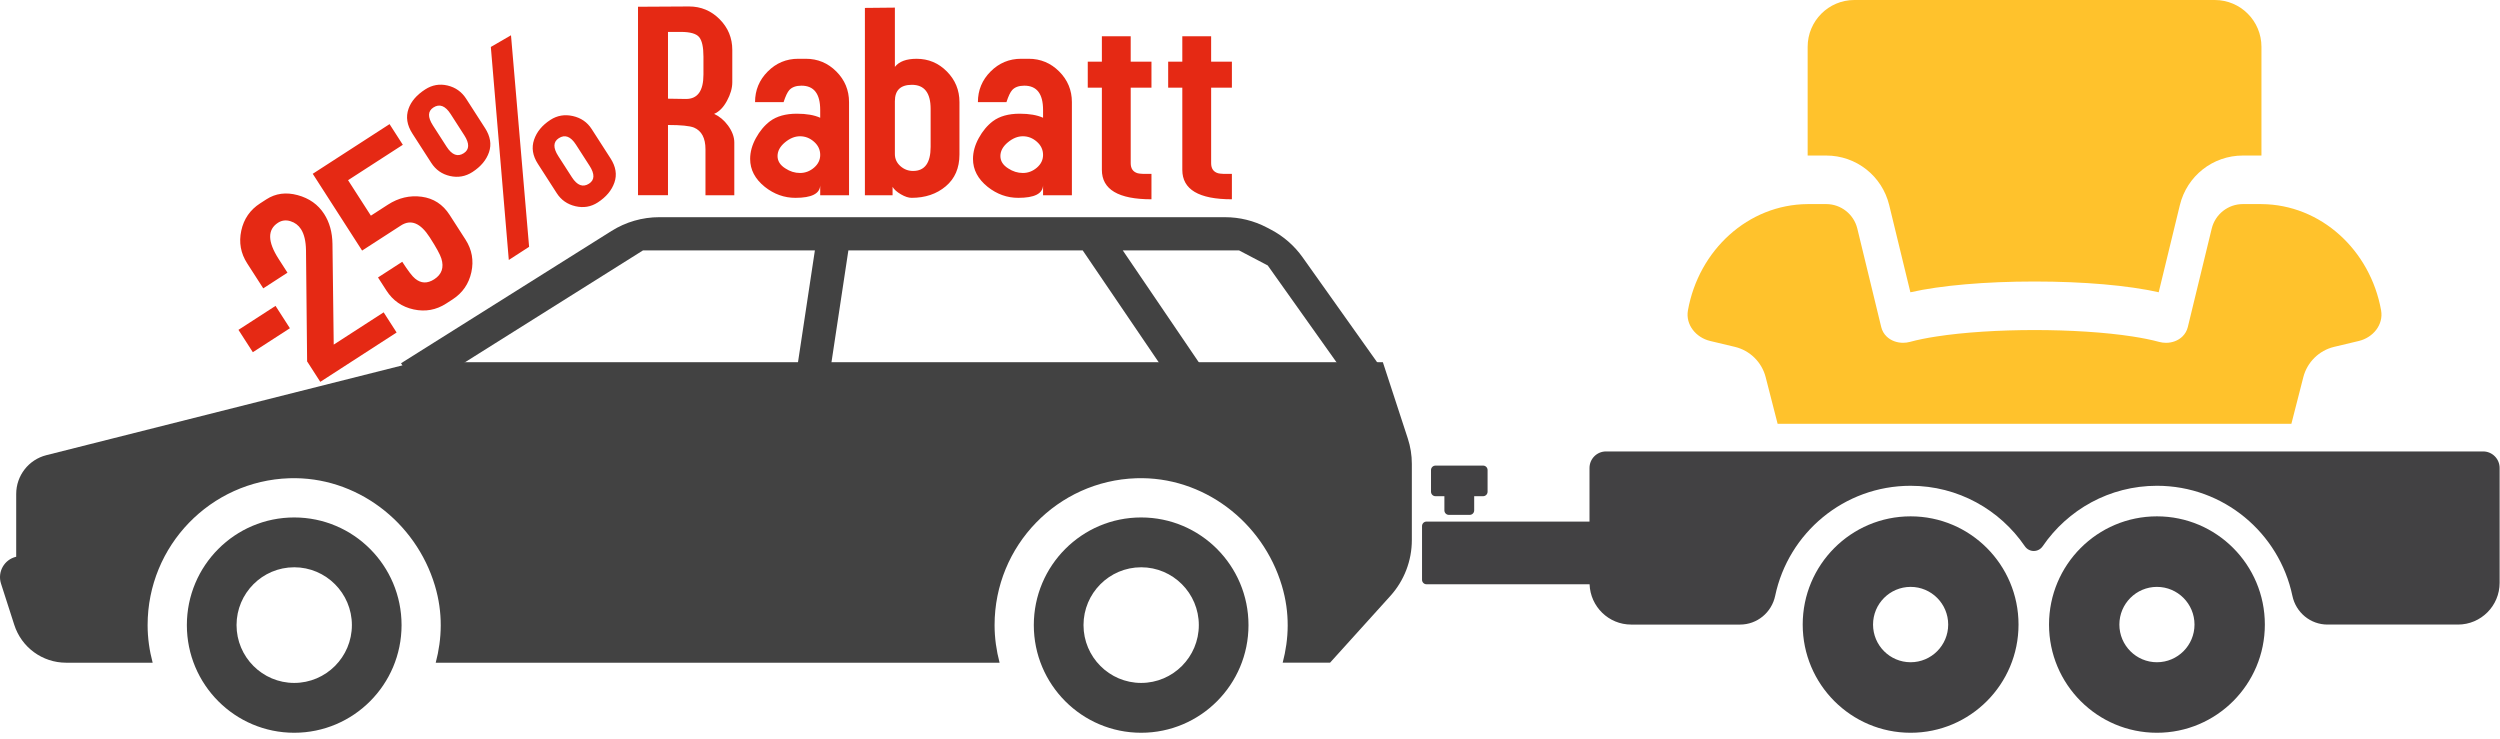
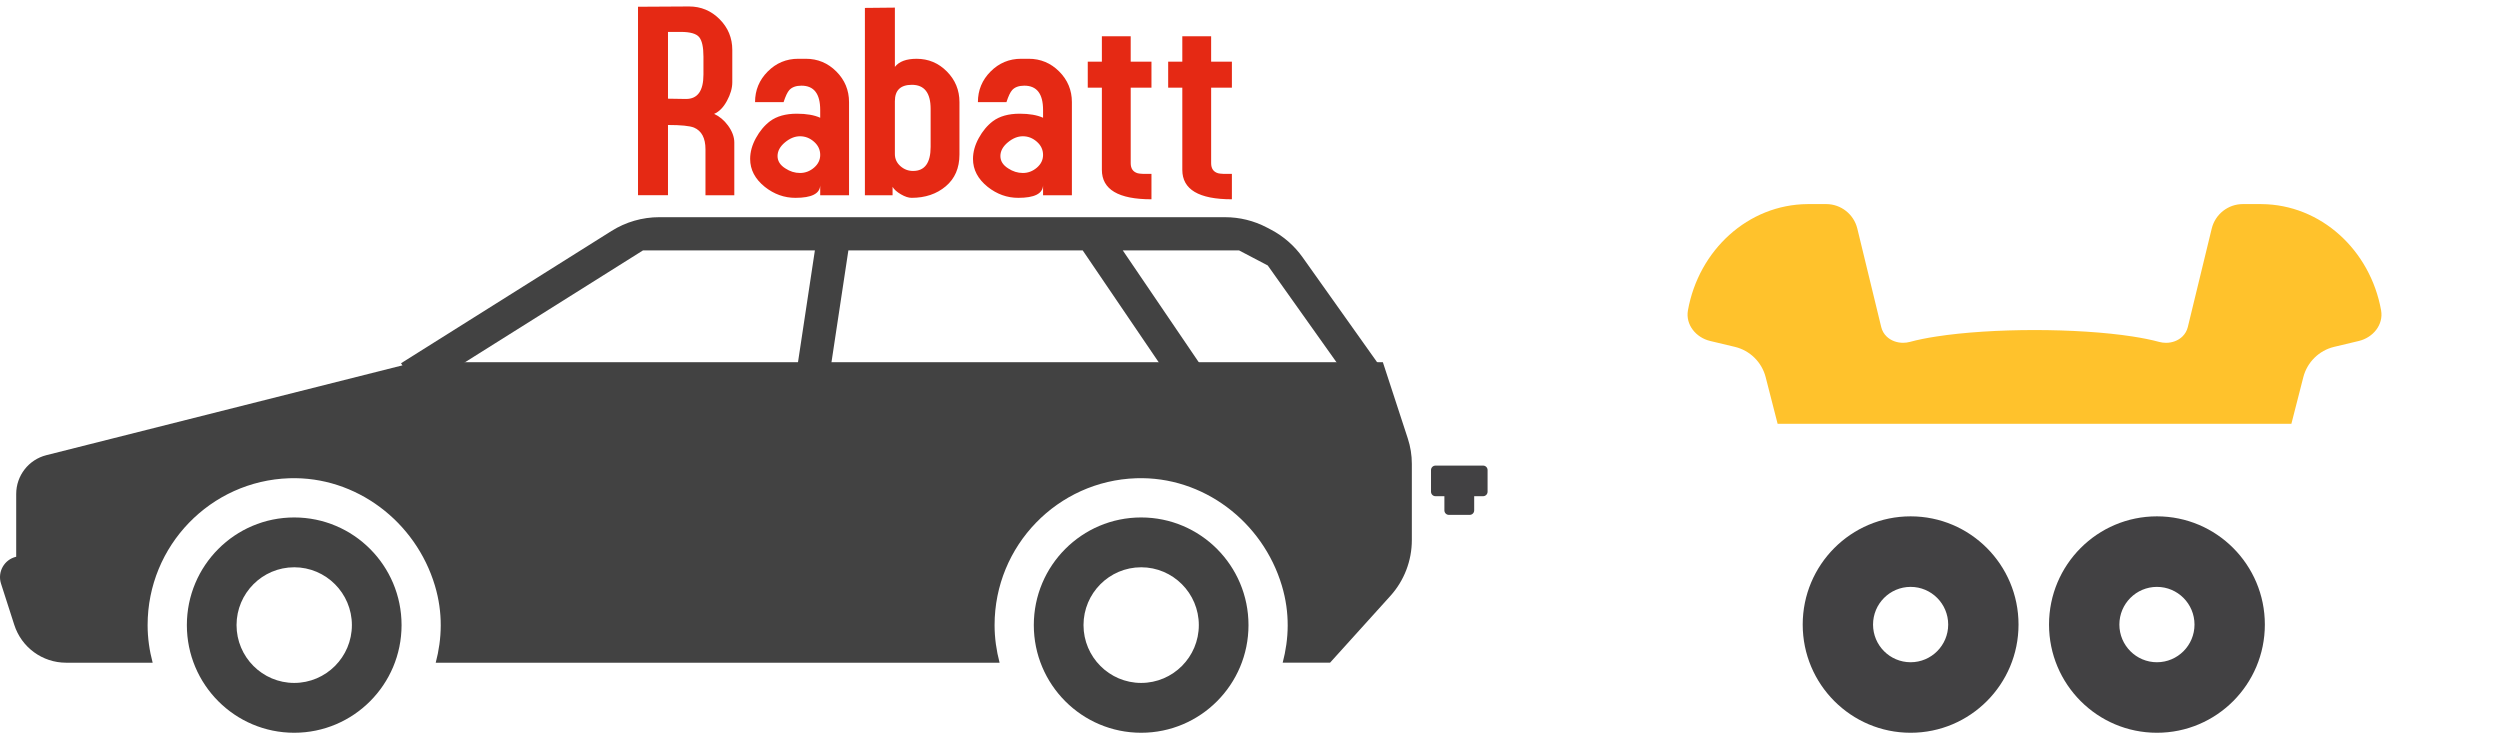
<svg xmlns="http://www.w3.org/2000/svg" width="379" height="112" viewBox="0 0 379 112">
  <title>koffer-hobby-Rabatt</title>
  <g fill="none" fill-rule="evenodd">
    <g fill="#424242">
      <path d="M99.953 32.927h85.768c2.205 0 4.377.534 6.33 1.56l.64.336c1.9 1 3.538 2.432 4.782 4.183l11.887 16.737-4.087 2.92-13.084-18.42-4.35-2.282h-17.625l13.342 19.64-4.15 2.834-15.266-22.473h-35.526l-3.553 23.51-4.96-.757 3.435-22.75H97.47L63.464 59.335l-2.667-4.266 31.907-20.054c2.17-1.365 4.682-2.09 7.248-2.09z" />
      <path d="M2.456 84.404v-9.52c0-2.778 1.882-5.202 4.572-5.88l55.88-14.096h146.734l3.783 11.574c.403 1.234.61 2.523.61 3.824v11.572c0 3.13-1.16 6.144-3.252 8.462l-9.148 10.126h-7.18c.95-3.604 1.12-7.528-.125-11.684-2.91-9.72-11.955-16.61-22.073-16.28-11.925.39-21.478 10.21-21.478 22.265 0 1.973.28 3.878.76 5.7H66.056c.948-3.605 1.12-7.53-.122-11.685-2.91-9.72-11.96-16.61-22.076-16.28-11.926.39-21.48 10.21-21.48 22.265 0 1.973.282 3.878.764 5.7h-13.12c-3.588 0-6.763-2.318-7.86-5.744l-2.01-6.25c-.568-1.773.496-3.65 2.302-4.07z" />
      <path d="M173 86c-4.824 0-8.74 3.93-8.74 8.765 0 4.835 3.918 8.767 8.74 8.767 4.823 0 8.742-3.932 8.742-8.767 0-4.834-3.92-8.766-8.743-8.766zm0-7.554c8.987 0 16.272 7.307 16.272 16.32s-7.285 16.32-16.273 16.32c-8.99 0-16.274-7.307-16.274-16.32 0-9.014 7.285-16.32 16.273-16.32zM44.602 86c-4.822 0-8.742 3.93-8.742 8.765 0 4.835 3.92 8.767 8.742 8.767 4.823 0 8.744-3.932 8.744-8.767 0-4.834-3.923-8.766-8.744-8.766zm0-7.554c8.986 0 16.275 7.307 16.275 16.32s-7.29 16.32-16.275 16.32c-8.99 0-16.274-7.307-16.274-16.32 0-9.014 7.284-16.32 16.274-16.32z" />
    </g>
    <g transform="translate(214.89 68.174)">
-       <ellipse cx="74.76" cy="26.51" rx="5.696" ry="5.712" />
      <ellipse cx="112.102" cy="26.51" rx="5.696" ry="5.712" />
-       <path d="M26.08 10.897H1.37c-.375 0-.68.304-.68.68v8.144c0 .377.305.68.68.68H26.09c.12 3.394 2.893 6.11 6.305 6.11h16.507c2.584 0 4.79-1.825 5.324-4.36 2-9.528 10.435-16.68 20.532-16.68 7.194 0 13.535 3.63 17.317 9.162.66.964 2.05.964 2.71 0C98.564 9.1 104.91 5.47 112.102 5.47c10.097 0 18.53 7.152 20.534 16.68.532 2.535 2.738 4.36 5.322 4.36h19.78c3.488 0 6.315-2.835 6.315-6.334V2.774c0-1.386-1.12-2.51-2.502-2.51H28.584c-1.385 0-2.505 1.124-2.505 2.51v8.123z" fill="#424143" />
      <path d="M2.727 7.05H4.08V9.2c0 .377.303.682.678.682h3.16c.375 0 .678-.305.678-.68V7.05H9.95c.373 0 .677-.305.677-.68V3.09c0-.377-.304-.68-.678-.68H2.73c-.376 0-.68.303-.68.68v3.28c0 .375.303.68.677.68zM74.76 10.104c-9.034 0-16.36 7.345-16.36 16.406 0 9.057 7.323 16.403 16.36 16.403 9.033 0 16.358-7.342 16.358-16.403 0-9.06-7.323-16.406-16.358-16.406zm0 22.118c-3.147 0-5.697-2.56-5.697-5.712 0-3.153 2.552-5.712 5.697-5.712 3.146 0 5.696 2.56 5.696 5.712 0 3.153-2.55 5.712-5.696 5.712zM112.102 10.104c-9.034 0-16.36 7.345-16.36 16.406 0 9.057 7.323 16.403 16.36 16.403 9.034 0 16.36-7.342 16.36-16.403 0-9.06-7.326-16.406-16.36-16.406zm0 22.118c-3.147 0-5.695-2.56-5.695-5.712 0-3.153 2.55-5.712 5.695-5.712 3.144 0 5.695 2.56 5.695 5.712 0 3.153-2.548 5.712-5.695 5.712z" fill="#424143" />
    </g>
    <g fill="#FFC22C">
-       <path d="M276.86 23.58c4.544 0 8.47 3.094 9.546 7.523l3.208 13.206c4.626-1.043 11.37-1.632 18.82-1.632 7.454 0 14.196.588 18.825 1.63l3.206-13.205c1.078-4.43 5.003-7.522 9.548-7.522h2.703c.04 0 .076.003.12.003V7.1c0-3.923-3.17-7.1-7.08-7.1H281.12c-3.91 0-7.08 3.177-7.08 7.1v16.483l.123-.002h2.696z" />
      <path d="M360.975 47.047c-1.64-9.133-9.13-16.044-18.142-16.105-.04 0-.077-.003-.12-.003h-2.7c-2.235 0-4.187 1.538-4.715 3.713l-3.626 14.93c-.138.574-.43 1.053-.816 1.43-.637.62-1.543.96-2.486.96-.348 0-.7-.046-1.046-.14-1.16-.317-2.517-.588-4.018-.82-4.202-.65-9.536-.977-14.873-.977-5.338 0-10.673.327-14.875.978-1.492.228-2.846.5-4 .814-.35.095-.704.14-1.054.14-.945 0-1.852-.335-2.49-.954-.39-.378-.68-.856-.82-1.433l-3.624-14.927c-.53-2.175-2.48-3.714-4.714-3.714h-2.7l-.124.002c-9.012.063-16.504 6.972-18.14 16.105-.39 2.186 1.224 4.135 3.375 4.647l3.75.894c2.276.544 4.076 2.316 4.658 4.59l1.812 7.07h77.887l1.81-7.07c.583-2.27 2.384-4.044 4.66-4.59l3.75-.894c2.157-.514 3.772-2.463 3.38-4.647z" />
    </g>
    <g fill="#E52914">
-       <path d="M43.95 49.76l-5.62 3.634-2.18-3.388 5.62-3.634 2.18 3.388z" />
-       <path d="M49.137 32.43c.822 1.277 1.242 2.795 1.265 4.554l.19 15.26 7.57-4.894 1.964 3.057-11.57 7.482-1.493-2.322-.19-.295-.283-.442h-.03l-.17-16.913c-.024-1.366-.277-2.43-.764-3.185-.378-.585-.907-.986-1.592-1.2-.685-.214-1.315-.135-1.894.238-1.612 1.044-1.58 2.87.1 5.482.187.294.43.67.73 1.136l.61.95-3.67 2.376-2.44-3.793c-.98-1.52-1.28-3.17-.895-4.948.382-1.776 1.334-3.157 2.852-4.138l.955-.617c1.395-.902 2.975-1.115 4.737-.638 1.76.475 3.1 1.427 4.017 2.85zM70.57 36.32c.977 1.52 1.273 3.167.89 4.94-.388 1.776-1.34 3.154-2.857 4.135l-.955.618c-1.518.982-3.163 1.28-4.934.897-1.774-.384-3.15-1.337-4.128-2.86l-1.28-1.988 3.674-2.375c.885 1.374 1.535 2.224 1.947 2.547.893.745 1.86.78 2.906.103 1.142-.738 1.5-1.784 1.08-3.137-.186-.61-.772-1.68-1.763-3.22-1.398-2.177-2.855-2.776-4.366-1.8l-5.888 3.807-7.484-11.64 11.644-7.53 2.013 3.133-8.303 5.367 3.46 5.377 2.57-1.66c1.616-1.047 3.324-1.45 5.127-1.21 1.8.242 3.212 1.156 4.237 2.75l2.41 3.747zM73.527 19.408c.808 1.256 1.01 2.476.61 3.66-.4 1.18-1.24 2.186-2.51 3.01-1.054.68-2.187.882-3.406.606-1.218-.276-2.166-.943-2.848-2.003L62.52 20.25c-.824-1.28-1.02-2.53-.59-3.75.385-1.122 1.23-2.104 2.528-2.942 1.052-.68 2.182-.88 3.387-.596 1.205.285 2.15.956 2.83 2.015l2.852 4.433zm-3.144 1.097l-2.07-3.222c-.81-1.258-1.682-1.587-2.612-.986-.856.554-.88 1.46-.07 2.72l2.07 3.22c.812 1.26 1.68 1.59 2.61.987.857-.554.884-1.46.073-2.72zm7.083-15.158l2.746 32.073-3.078 1.992L74.41 7.118l3.056-1.77zM92.56 24.014c.804 1.253 1 2.474.584 3.662-.414 1.19-1.256 2.196-2.53 3.02-1.03.664-2.155.854-3.38.567-1.222-.285-2.167-.945-2.83-1.976l-2.866-4.457c-.79-1.227-.982-2.442-.575-3.644.406-1.2 1.234-2.206 2.483-3.014 1.03-.665 2.16-.858 3.397-.58 1.237.28 2.187.934 2.85 1.965l2.866 4.457zm-3.184 1.12l-2.06-3.205c-.806-1.254-1.674-1.58-2.605-.977-.856.555-.88 1.457-.075 2.71l2.06 3.204c.805 1.252 1.673 1.577 2.605.976.856-.555.882-1.458.076-2.71z" />
      <g>
        <path d="M111.32 29.598h-4.37V22.63c0-1.695-.58-2.79-1.736-3.287-.665-.263-1.98-.394-3.947-.394v10.648h-4.545V1.024l7.736-.044c1.807 0 3.35.644 4.633 1.93 1.283 1.29 1.924 2.84 1.924 4.654v4.915c0 .877-.27 1.815-.81 2.81-.538.994-1.186 1.652-1.944 1.974.816.38 1.516.966 2.098 1.755.64.877.962 1.74.962 2.59v7.988zm-4.677-18.29v-2.73c0-1.438-.217-2.42-.65-2.95-.434-.527-1.36-.79-2.775-.79h-1.95V14.96l2.73.044c1.764 0 2.645-1.232 2.645-3.697zM128.714 29.598h-4.37v-1.49c-.06 1.257-1.312 1.885-3.76 1.885-1.69 0-3.234-.554-4.632-1.66-1.486-1.194-2.23-2.606-2.23-4.236 0-1.048.29-2.105.875-3.168.582-1.063 1.296-1.914 2.14-2.556 1.02-.757 2.376-1.136 4.066-1.136 1.457 0 2.637.205 3.54.614V16.67c0-2.456-.947-3.683-2.84-3.683-.817 0-1.43.22-1.836.658-.292.32-.583.936-.875 1.84h-4.326c0-1.81.64-3.36 1.923-4.645 1.28-1.286 2.825-1.93 4.63-1.93h1.138c1.806 0 3.35.644 4.633 1.93s1.924 2.835 1.924 4.645v14.113zm-4.37-6.113c0-.783-.313-1.45-.94-2-.626-.552-1.332-.827-2.12-.827-.786 0-1.55.312-2.294.935-.743.623-1.114 1.312-1.114 2.065 0 .754.393 1.376 1.18 1.87.7.465 1.442.696 2.23.696.786 0 1.49-.268 2.12-.805.624-.538.938-1.182.938-1.935zM145.453 23.432c0 2.042-.692 3.645-2.076 4.81-1.384 1.168-3.11 1.75-5.18 1.75-.465 0-1.004-.177-1.616-.532-.61-.356-1.033-.734-1.267-1.133v1.27h-4.195V1.2l4.545-.045v8.985c.635-.818 1.733-1.227 3.29-1.227 1.792 0 3.323.64 4.593 1.924 1.27 1.283 1.906 2.828 1.906 4.636v7.96zm-4.37-1.172v-5.746c0-2.44-.947-3.657-2.84-3.657-1.722 0-2.58.828-2.58 2.482v8.01c0 .725.277 1.335.83 1.828.554.493 1.195.74 1.924.74 1.777 0 2.666-1.22 2.666-3.658zM162.5 29.598h-4.372v-1.49c-.058 1.257-1.31 1.885-3.76 1.885-1.69 0-3.233-.554-4.632-1.66-1.486-1.194-2.23-2.606-2.23-4.236 0-1.048.292-2.105.876-3.168.582-1.063 1.296-1.914 2.14-2.556 1.02-.757 2.376-1.136 4.066-1.136 1.457 0 2.637.205 3.54.614V16.67c0-2.456-.947-3.683-2.84-3.683-.817 0-1.43.22-1.836.658-.292.32-.583.936-.875 1.84h-4.327c0-1.81.64-3.36 1.924-4.645 1.282-1.286 2.826-1.93 4.632-1.93h1.137c1.806 0 3.35.644 4.633 1.93 1.282 1.286 1.923 2.835 1.923 4.645v14.113zm-4.372-6.113c0-.783-.313-1.45-.94-2-.626-.552-1.333-.827-2.12-.827-.786 0-1.55.312-2.294.935-.743.623-1.114 1.312-1.114 2.065 0 .754.393 1.376 1.18 1.87.7.465 1.442.696 2.23.696.785 0 1.49-.268 2.118-.805.627-.538.94-1.182.94-1.935zM174.56 30.212c-5.01 0-7.516-1.486-7.516-4.458v-12.46h-2.14V9.352h2.14V5.495h4.37V9.35h3.148v3.945h-3.147V24.74c0 .814.354 1.324 1.065 1.528.325.087 1.018.117 2.082.087v3.857h-.002zM186.754 30.212c-5.01 0-7.516-1.486-7.516-4.458v-12.46h-2.143V9.352h2.143V5.495h4.37V9.35h3.148v3.945h-3.147V24.74c0 .814.353 1.324 1.064 1.528.325.087 1.018.117 2.082.087v3.857h-.002z" />
      </g>
    </g>
  </g>
</svg>